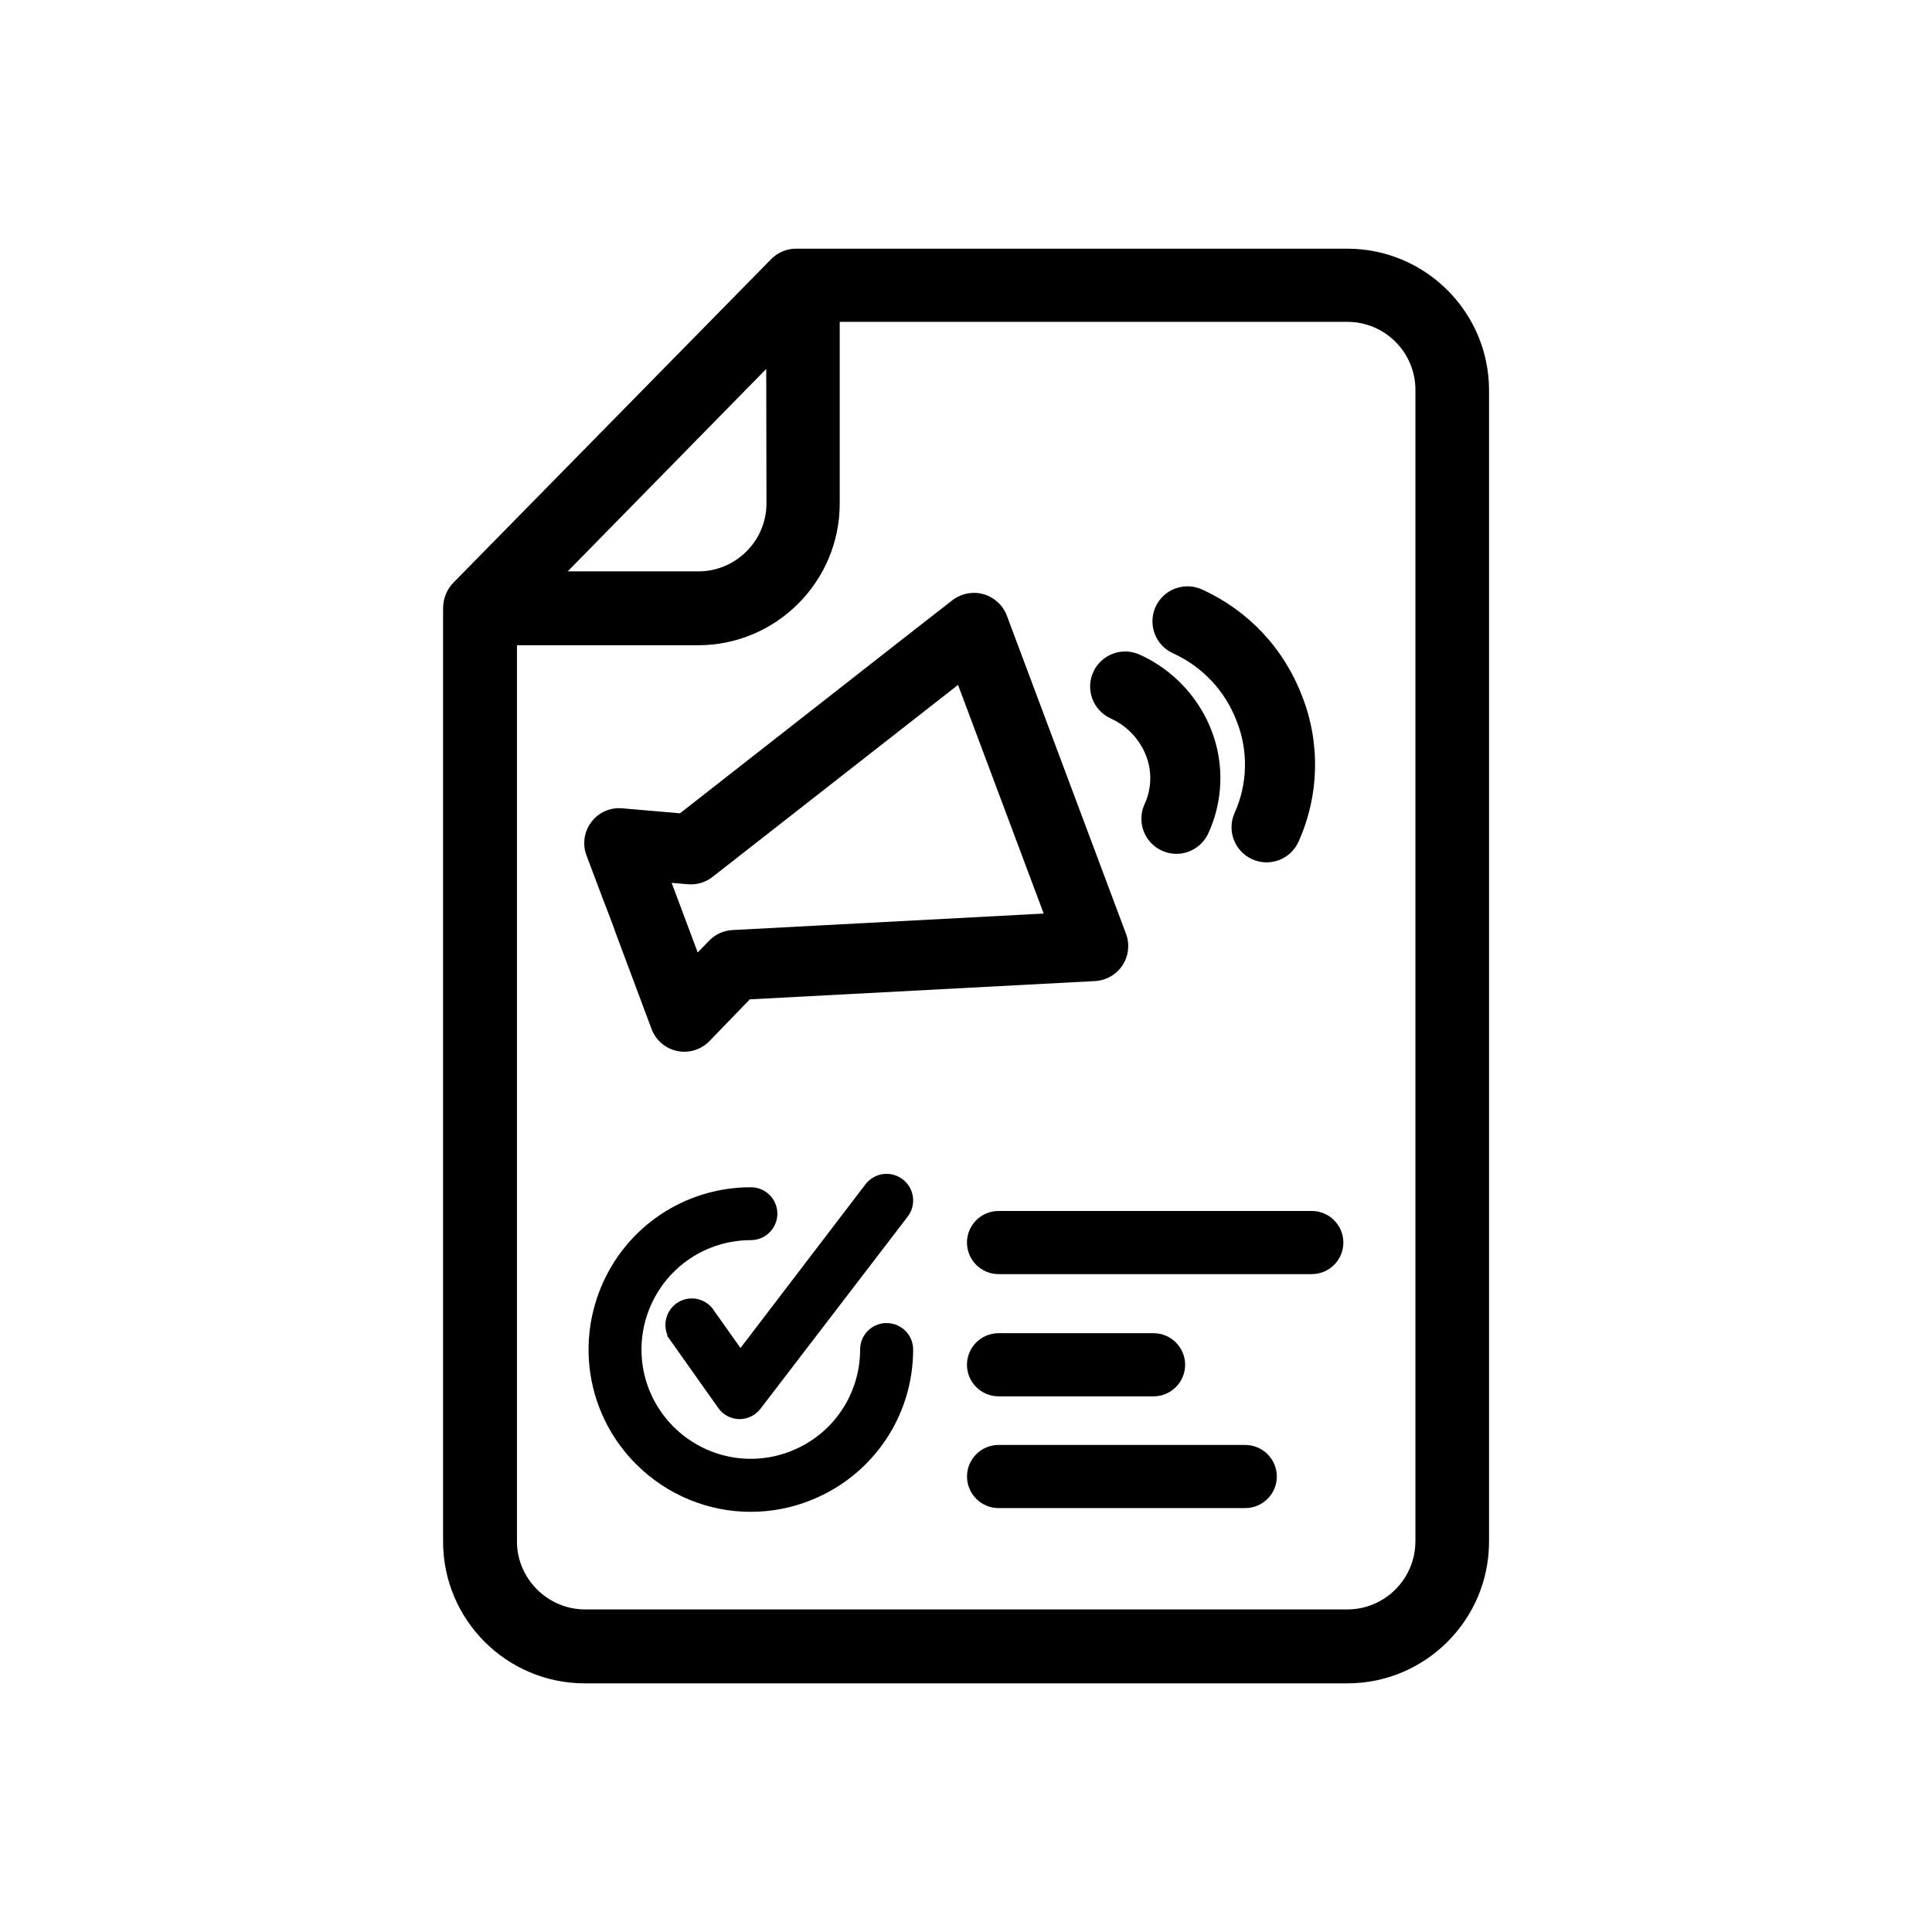
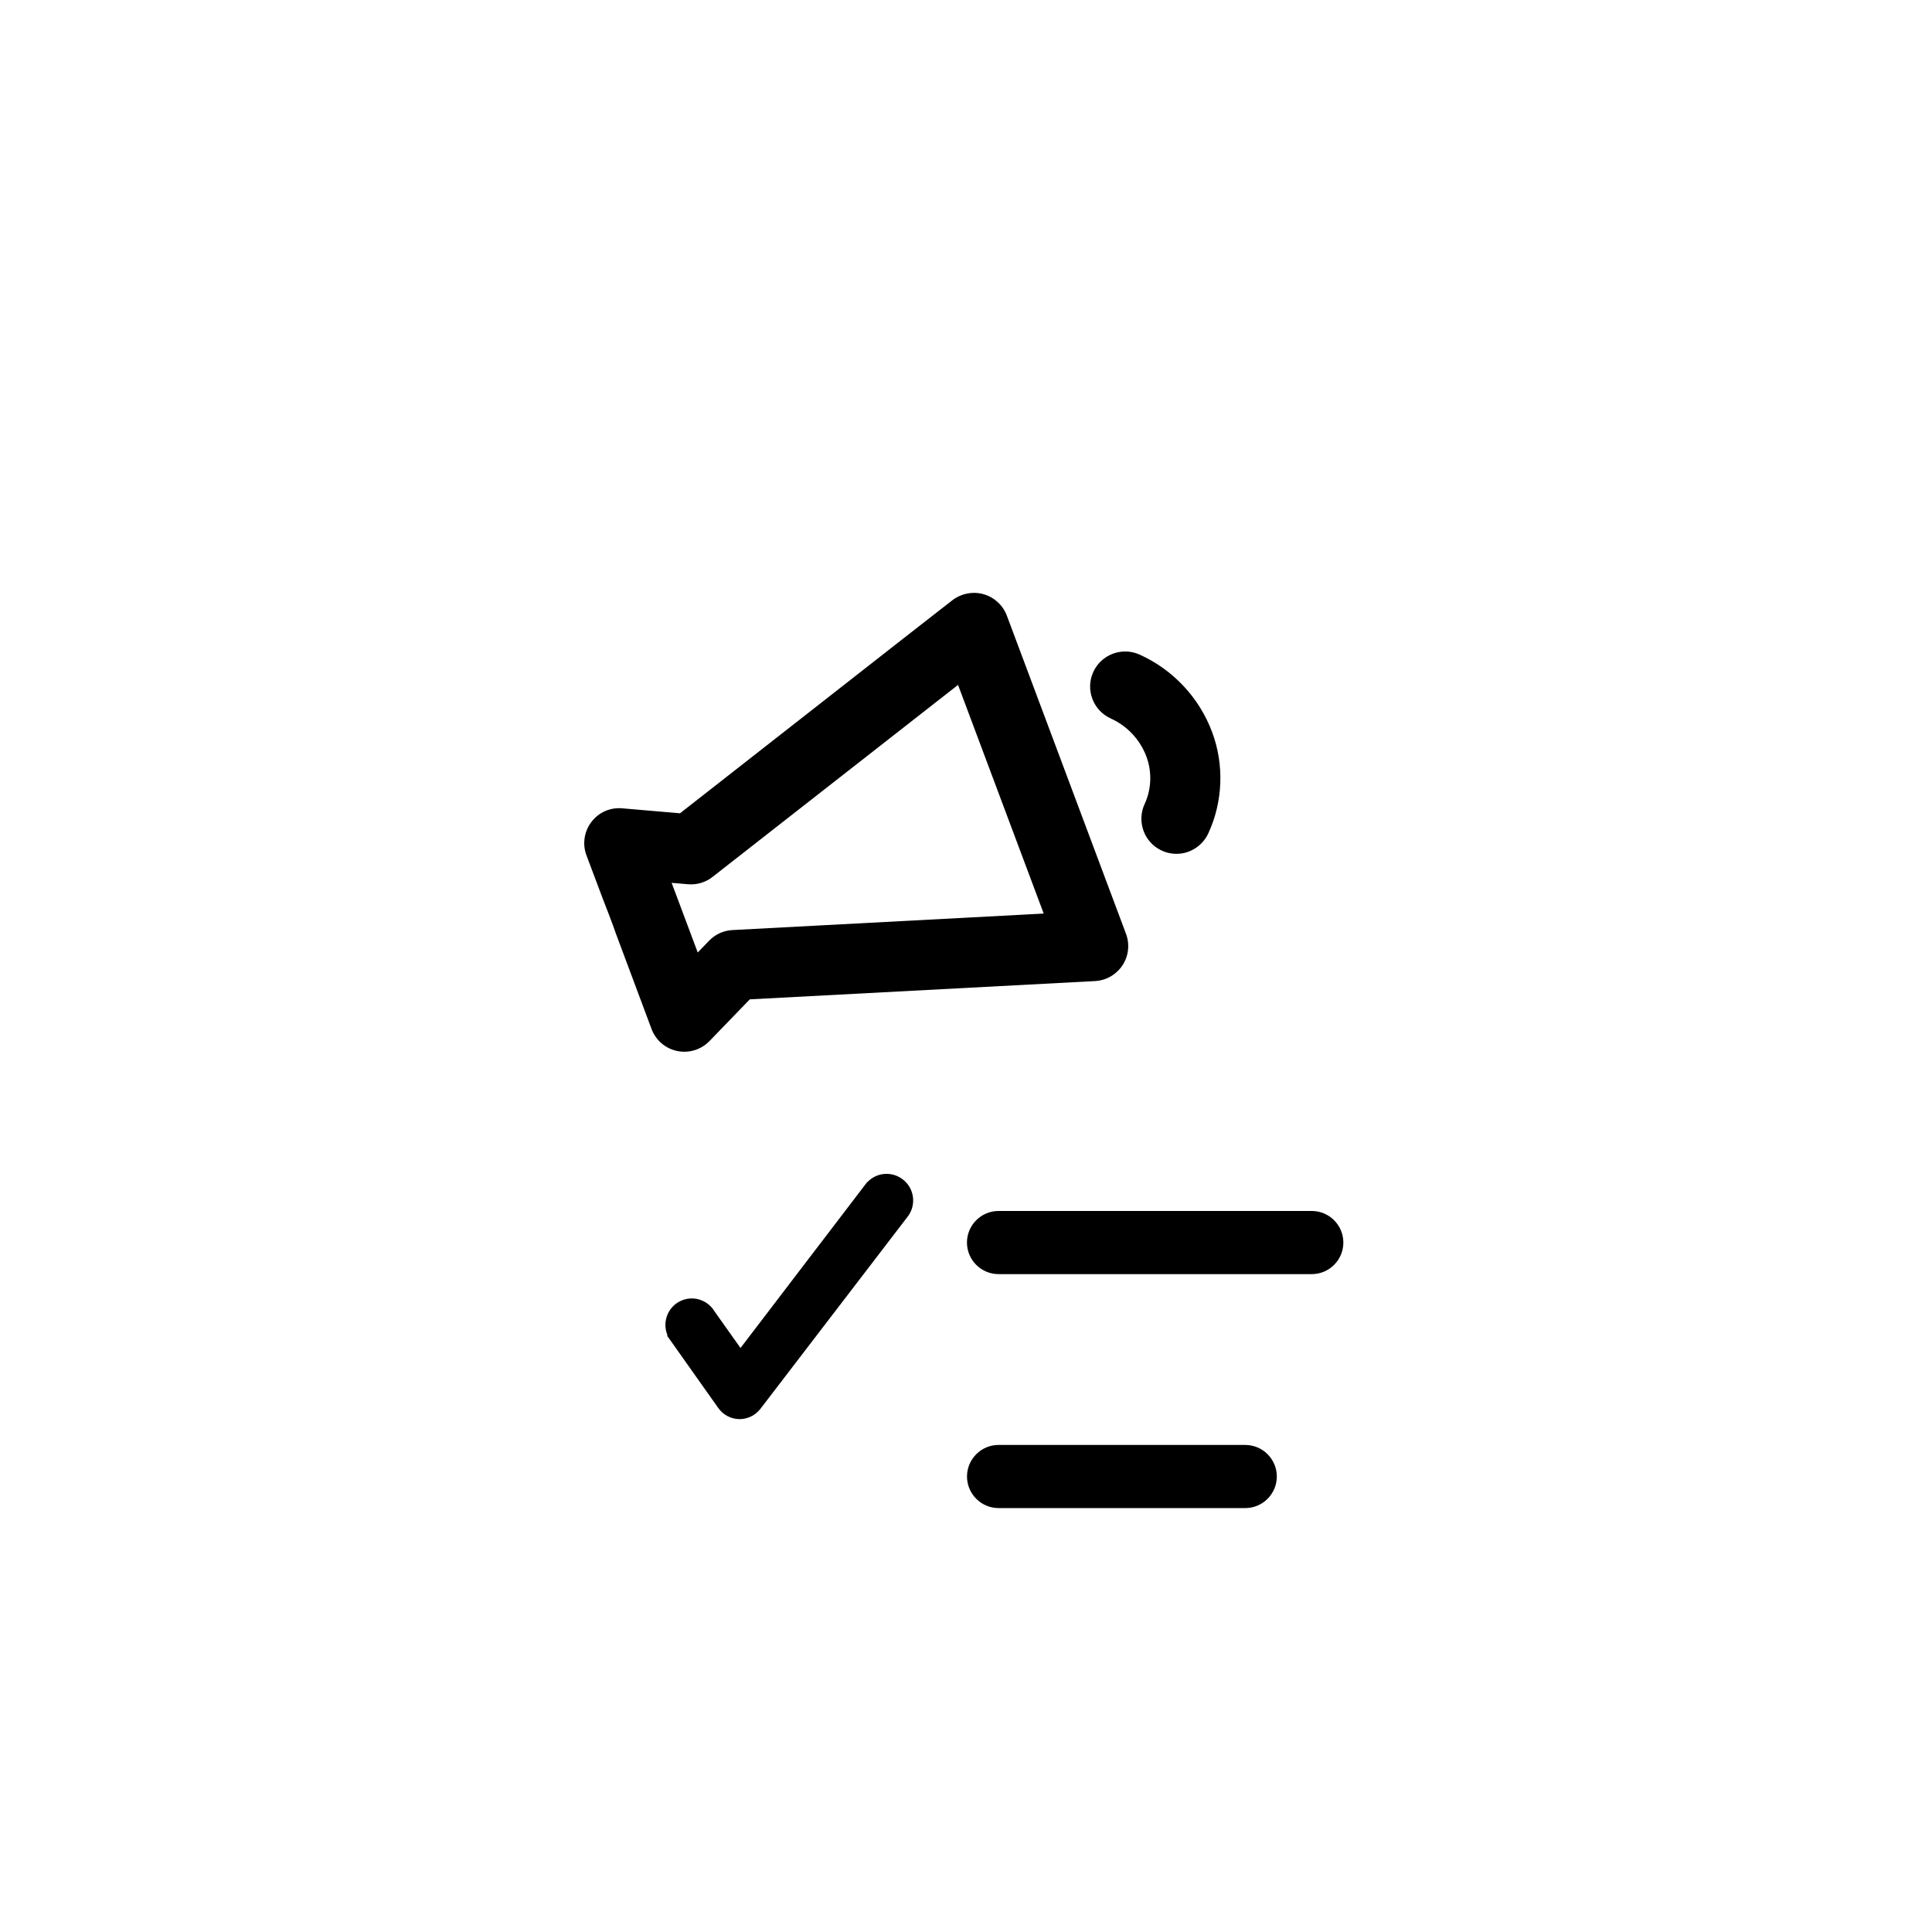
<svg xmlns="http://www.w3.org/2000/svg" id="uuid-6641fab4-77f1-43f7-bcac-618481059b4f" viewBox="0 0 500 500">
  <path d="M159.5,241.9l9.09,24.32c1.08,2.95,3.55,5.11,6.62,5.77.64.14,1.28.2,1.91.2,2.42,0,4.75-.97,6.49-2.76l10.44-10.8,89.34-4.73c.91-.05,1.81-.23,2.67-.55,1.81-.67,3.39-1.93,4.44-3.53,1.58-2.4,1.92-5.45.91-8.15l-30.84-82.35c-1.01-2.69-3.27-4.77-6.05-5.55h0c-2.76-.77-5.77-.18-8.06,1.58l-12.44,9.7-58.04,45.43-14.95-1.29c-3.13-.27-6.11,1.05-7.97,3.53-1.89,2.45-2.38,5.77-1.28,8.65l4.3,11.43c.4,1.03,2.47,6.29,3.42,9.12ZM173.81,228.48l4.21.36c2.3.2,4.57-.47,6.38-1.89l63.54-49.7,22.17,59.18-80.56,4.27c-2.3.12-4.44,1.1-6.04,2.76l-2.94,3.04-6.75-18.02Z" />
-   <path d="M303.6,169.08c7.62,3.48,13.47,9.72,16.47,17.6,3.02,7.6,2.82,16.23-.54,23.67-2.07,4.55-.05,9.94,4.5,12.01,1.2.54,2.47.82,3.74.82,1.07,0,2.13-.19,3.16-.57,2.29-.85,4.1-2.53,5.11-4.75,5.38-11.88,5.72-25.64.93-37.74-4.69-12.3-13.87-22.08-25.84-27.54-2.94-1.36-6.41-1.04-9.06.83-2.66,1.88-4.1,5.07-3.77,8.3.32,3.24,2.36,6.06,5.3,7.36Z" />
  <path d="M287.45,185.94c4.23,1.89,7.59,5.47,9.22,9.81,1.5,3.98,1.34,8.46-.43,12.31-1.37,2.94-1.06,6.41.81,9.07,1.7,2.41,4.49,3.84,7.42,3.84.28,0,.57-.01.85-.04.78-.08,1.55-.25,2.29-.53,2.26-.84,4.12-2.57,5.1-4.73,3.8-8.23,4.15-17.8.96-26.27-3.3-8.84-10.13-16.13-18.74-19.99-4.55-2.06-9.93-.04-11.99,4.5-1.01,2.2-1.09,4.67-.24,6.94.85,2.27,2.54,4.08,4.77,5.09Z" />
-   <path d="M258.42,361.37h40.12c4.51,0,8.17-3.67,8.17-8.17s-3.67-8.17-8.17-8.17h-40.12c-4.51,0-8.17,3.67-8.17,8.17s3.67,8.17,8.17,8.17Z" />
  <path d="M339.49,313.4h-81.07c-4.51,0-8.17,3.67-8.17,8.17s3.67,8.17,8.17,8.17h81.07c4.51,0,8.17-3.67,8.17-8.17s-3.67-8.17-8.17-8.17Z" />
  <path d="M322.27,373.95h-63.84c-4.51,0-8.17,3.67-8.17,8.17s3.67,8.17,8.17,8.17h63.84c4.51,0,8.17-3.67,8.17-8.17s-3.67-8.17-8.17-8.17Z" />
-   <path d="M348.68,64.36h-142.32c-2.63-.1-5.16.97-6.96,2.88l-81.95,83.44c-1.76,1.76-2.75,4.11-2.78,6.7v241.6c0,20.22,16.45,36.67,36.67,36.67h197.35c20.22,0,36.67-16.45,36.67-36.67V101.01c0-20.21-16.45-36.65-36.67-36.65ZM366.3,398.9c0,9.72-7.91,17.62-17.62,17.62h-197.5c-9.51-.13-17.32-7.96-17.39-17.45v-232.08h46.86c20.22,0,36.67-16.45,36.67-36.67v-47.03h131.37c9.72,0,17.62,7.91,17.62,17.62v297.98ZM146.92,147.87l51.38-52.39.06,34.77c0,9.72-7.91,17.62-17.64,17.62h-33.8Z" />
-   <path d="M229.46,342.4c-3.78,0-6.86,3.07-6.86,6.83,0,11.49-6.85,21.75-17.46,26.14-10.58,4.4-22.68,1.99-30.83-6.13-8.12-8.12-10.52-20.22-6.13-30.83,4.41-10.61,14.67-17.46,26.14-17.46,3.78,0,6.86-3.08,6.86-6.86s-3.08-6.83-6.86-6.83c-17.05,0-32.29,10.17-38.8,25.92-6.5,15.76-2.93,33.72,9.11,45.75,8.06,8.06,18.75,12.33,29.65,12.33,5.41,0,10.88-1.05,16.1-3.22,15.75-6.52,25.94-21.75,25.94-38.8,0-3.77-3.08-6.83-6.86-6.83Z" />
  <path d="M233.64,305.23c-2.8-2.16-6.72-1.84-9.13.67h-.07l-32.8,42.96-6.73-9.49c-.96-1.61-2.57-2.77-4.45-3.19-1.87-.39-3.77,0-5.37,1.11-1.54,1.1-2.57,2.8-2.82,4.67-.17,1.25.01,2.51.5,3.64h-.18l13.3,18.79c1.26,1.78,3.24,2.83,5.43,2.88h.08c2.09,0,4.1-.99,5.4-2.67l38.13-49.77c2.28-3,1.71-7.3-1.28-9.6Z" />
</svg>